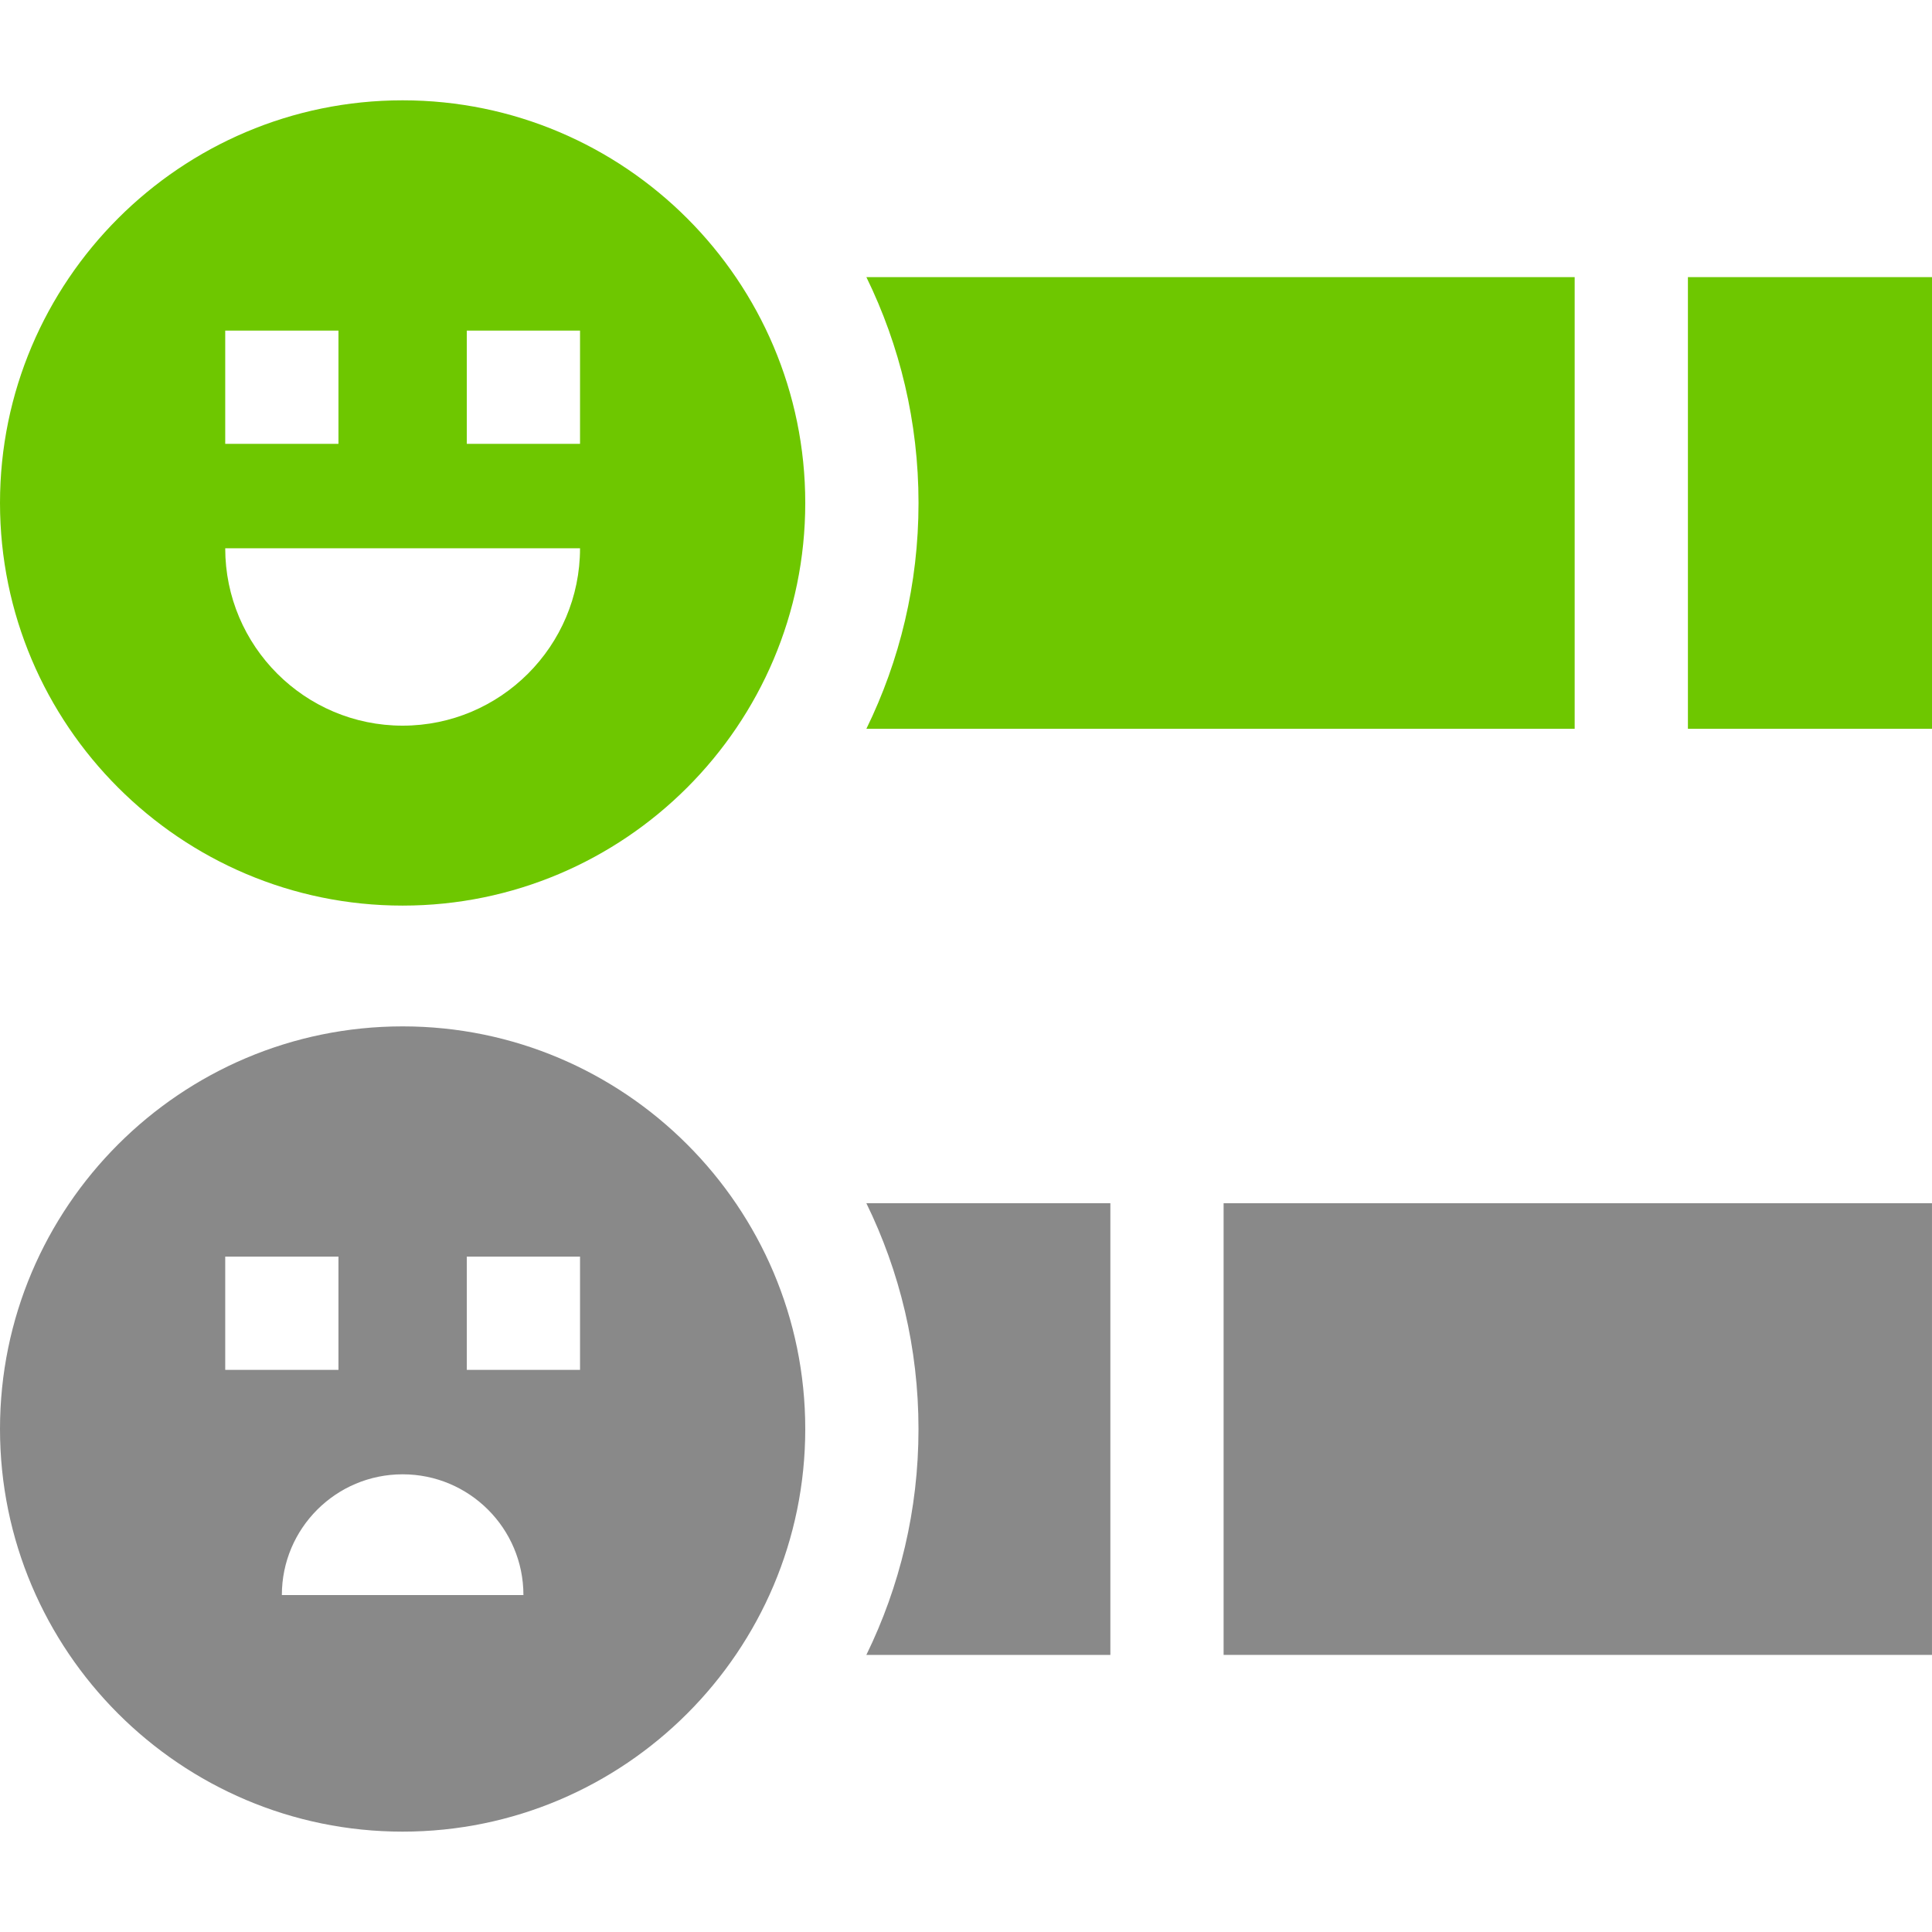
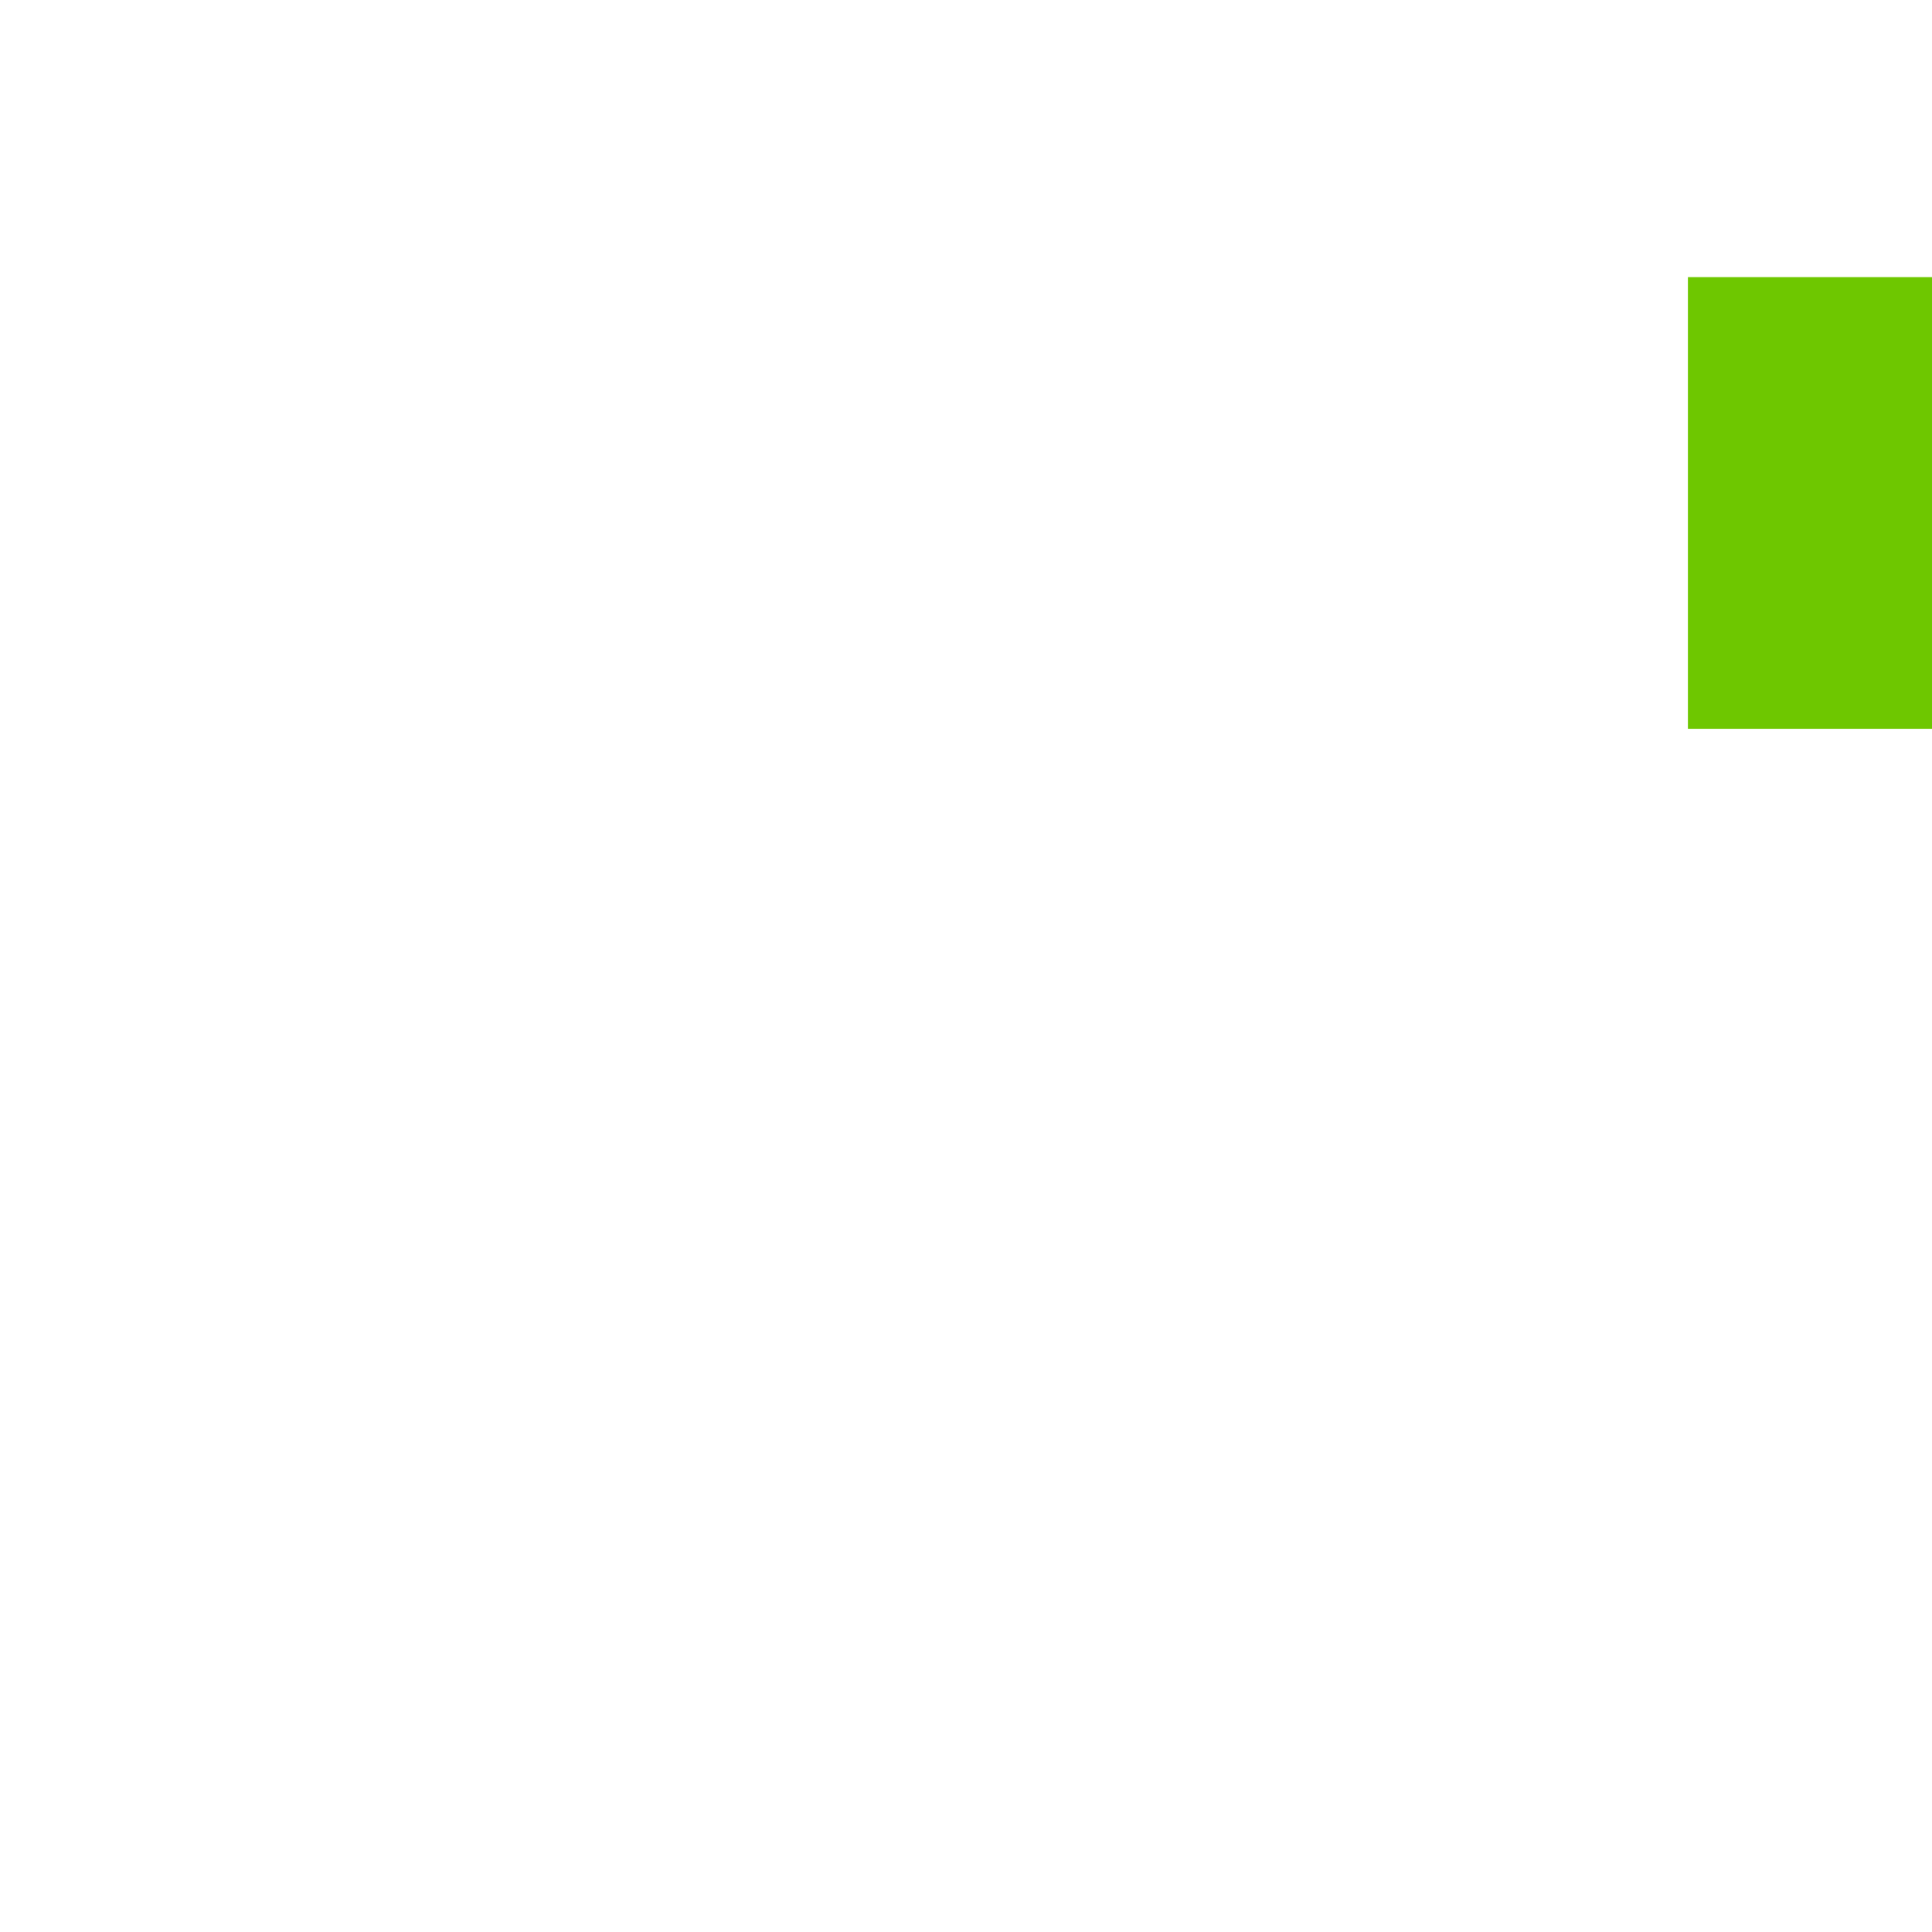
<svg xmlns="http://www.w3.org/2000/svg" width="80" height="80" viewBox="0 0 80 80" fill="none">
  <path d="M69.893 11.475H80V30.178H69.893V11.475Z" fill="#6EC700" />
-   <path d="M65.204 11.475H35.875C37.257 14.301 38.034 17.474 38.034 20.827C38.034 24.179 37.257 27.352 35.875 30.178H65.204V11.475H65.204Z" fill="#6EC700" />
-   <path d="M50.667 49.822H79.999V68.526H50.667V49.822Z" fill="#898989" />
-   <path d="M38.033 59.174C38.033 62.526 37.256 65.7 35.874 68.526H45.978V49.822H35.874C37.256 52.648 38.033 55.822 38.033 59.174Z" fill="#898989" />
-   <path d="M33.344 20.826C33.344 11.633 25.865 4.154 16.672 4.154C7.479 4.154 0 11.633 0 20.826C0 30.019 7.479 37.499 16.672 37.499C25.865 37.499 33.344 30.019 33.344 20.826ZM9.326 13.689H14.015V18.378H9.326V13.689ZM16.672 30.048C12.621 30.048 9.326 26.753 9.326 22.702H24.018C24.018 26.753 20.723 30.048 16.672 30.048ZM24.018 18.378H19.329V13.689H24.018V18.378Z" fill="#6EC700" />
-   <path d="M16.672 42.5C7.479 42.5 0 49.979 0 59.172C0 68.365 7.479 75.844 16.672 75.844C25.865 75.844 33.344 68.365 33.344 59.172C33.344 49.979 25.865 42.5 16.672 42.5ZM9.326 52.034H14.015V56.723H9.326V52.034ZM11.671 66.049C11.671 63.287 13.91 61.048 16.672 61.048C19.434 61.048 21.674 63.287 21.674 66.049H11.671ZM24.018 56.723H19.329V52.034H24.018V56.723Z" fill="#898989" />
</svg>